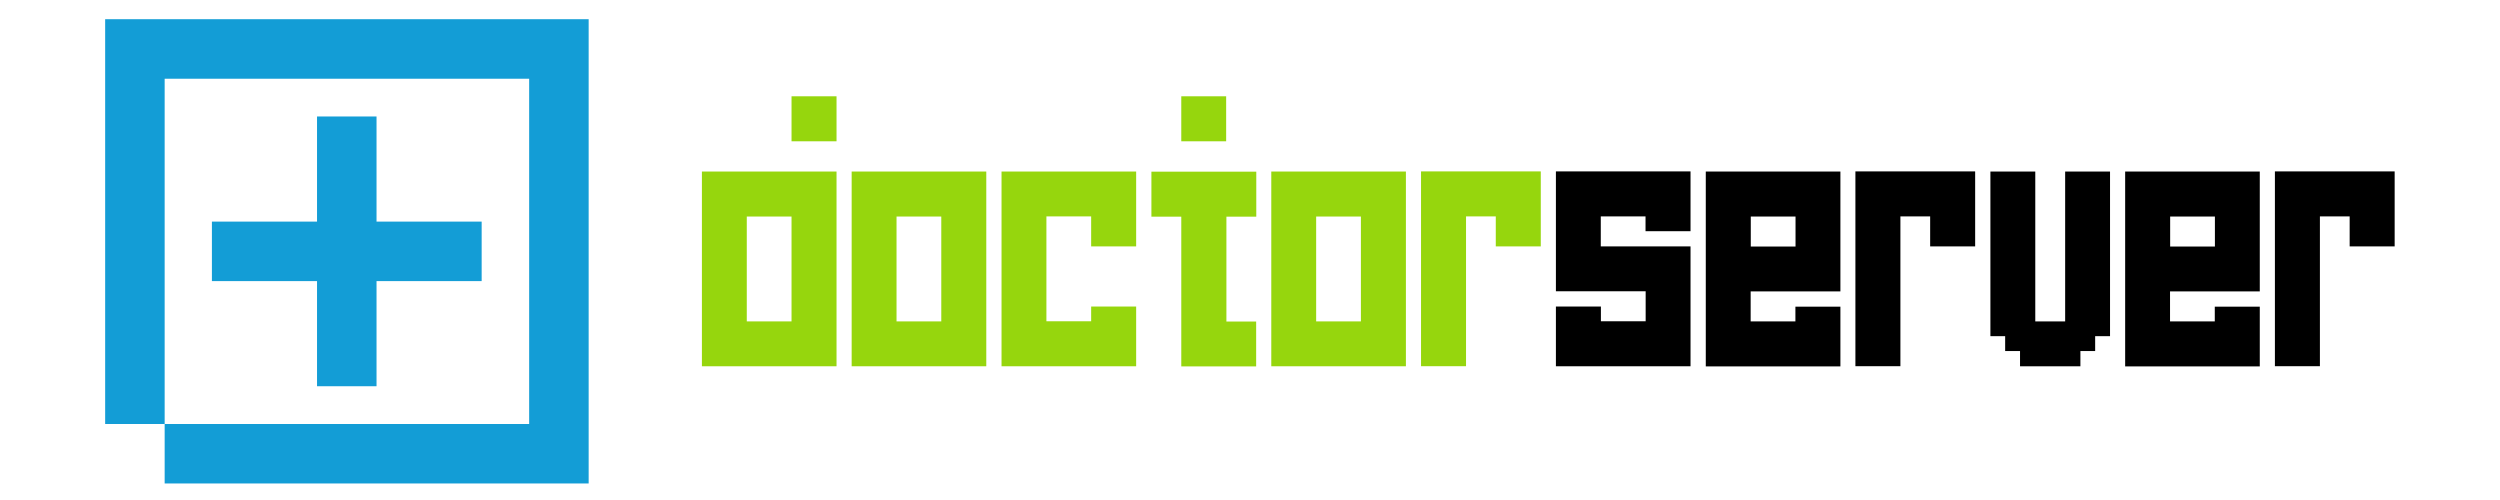
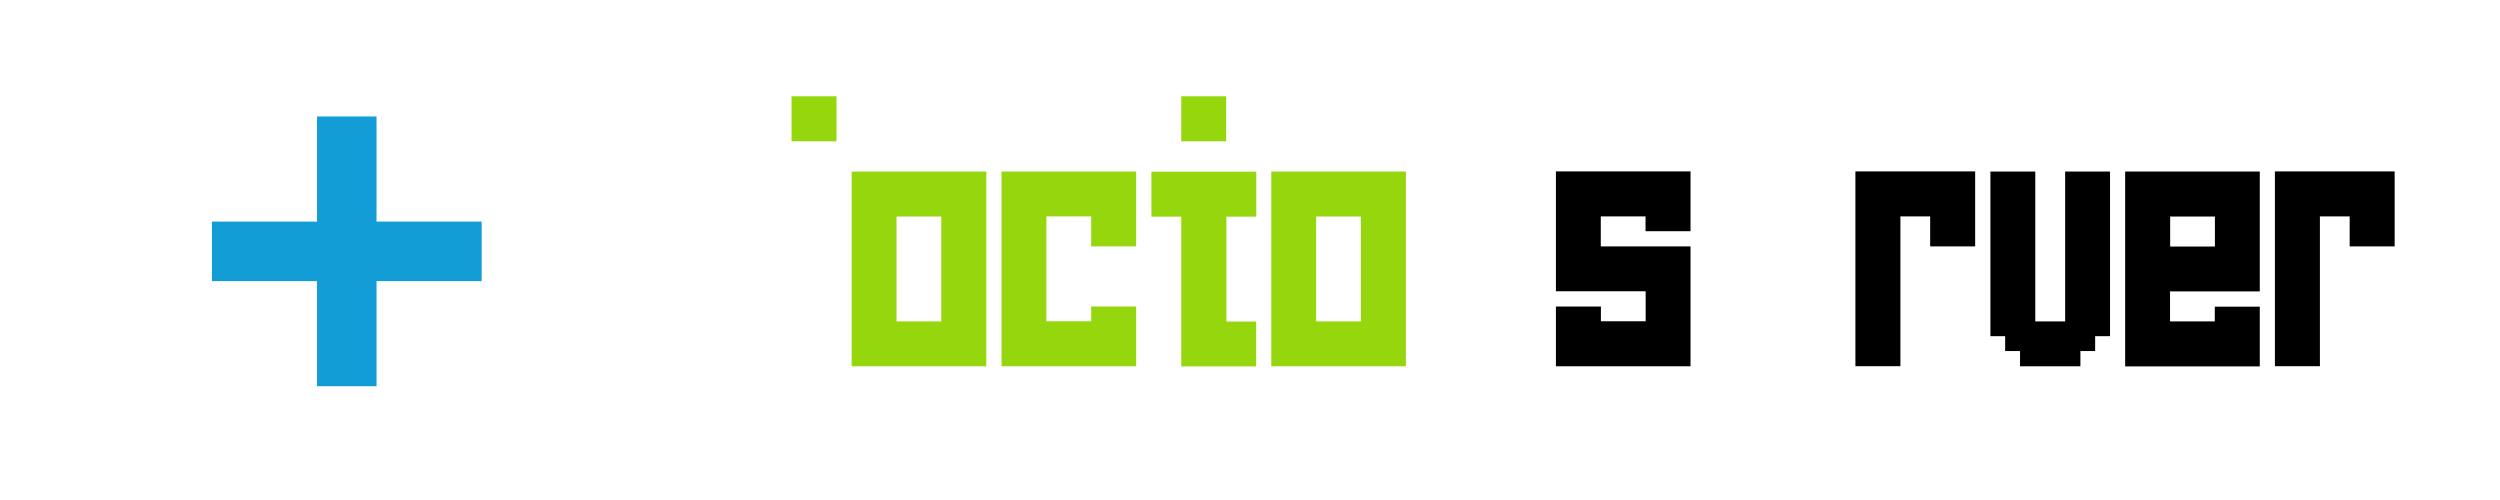
<svg xmlns="http://www.w3.org/2000/svg" xml:space="preserve" width="300mm" height="60mm" version="1.1" style="shape-rendering:geometricPrecision; text-rendering:geometricPrecision; image-rendering:optimizeQuality; fill-rule:evenodd; clip-rule:evenodd" viewBox="0 0 20000 4000">
  <defs>
    <style type="text/css">
   
    .fil2 {fill:black}
    .fil0 {fill:#139DD6}
    .fil1 {fill:#96D60D}
   
  </style>
  </defs>
  <g id="Layer_x0020_1">
    <g id="_154136918976">
      <g>
-         <path class="fil0" d="M840.24 153.83c1290,0 2579,0 3869,0l0 3714c-1131,0 -2262,0 -3392,0l0 -476 2916 0 0 -2762 -2916 0 0 2762 -476 0 0 -3238 -1 0z" />
        <polygon class="fil0" points="3853.24,1772.83 3853.24,2248.83 3012.24,2248.83 3012.24,3089.83 2536.24,3089.83 2536.24,2248.83 1695.24,2248.83 1695.24,1772.83 2536.24,1772.83 2536.24,931.83 3012.24,931.83 3012.24,1772.83 " />
      </g>
      <g>
        <g>
-           <path class="fil1" d="M6692.26 2930.35c-359,0 -718,0 -1077,0 0,-519 0,-1039 0,-1558 359,0 718,0 1077,0 0,519 0,1039 0,1558zm-360 -1198l-358 0 0 839 358 0 0 -839z" />
          <polygon class="fil1" points="6692.26,770.35 6692.26,1130.35 6332.26,1130.35 6332.26,770.35 " />
          <polygon class="fil1" points="9809.26,770.35 9809.26,1130.35 9450.26,1130.35 9450.26,770.35 " />
          <path class="fil1" d="M7890.26 2930.35c-359,0 -718,0 -1077,0 0,-519 0,-1039 0,-1558 359,0 718,0 1077,0 0,519 0,1039 0,1558zm-360 -1198l-358 0 0 839 358 0 0 -839z" />
          <path class="fil1" d="M10049.26 2571.35l0 360 -599 0 0 -1198 -239 0 0 -360c280,0 559,0 839,0l0 360 -239 0 0 839 239 0 -1 -1z" />
          <path class="fil1" d="M11247.26 2930.35c-359,0 -718,0 -1077,0 0,-519 0,-1039 0,-1558 359,0 718,0 1077,0 0,519 0,1039 0,1558zm-360 -1198l-358 0 0 839 358 0 0 -839z" />
-           <path class="fil1" d="M12326.26 1372.35l0 599 -360 0 0 -240 -238 0 0 1198 -360 0 0 -1558c319,0 638,0 957,0l1 1z" />
          <path class="fil1" d="M9089.26 2930.35c-359,0 -718,0 -1077,0 0,-519 0,-1039 0,-1558 359,0 718,0 1077,0l0 599 -360 0 0 -240 -358 0 0 839 358 0 0 -118 360 0 0 478z" />
        </g>
        <g>
          <path class="fil2" d="M13524.26 1971.35c0,320 0,639 0,959 -359,0 -718,0 -1077,0l0 -478 360 0 0 118 358 0 0 -240 -718 0c0,-320 0,-639 0,-959 359,0 718,0 1077,0l0 478 -360 0 0 -118 -358 0 0 240 718 0z" />
          <path class="fil2" d="M15801.26 1372.35l0 599 -360 0 0 -240 -238 0 0 1198 -360 0 0 -1558c319,0 638,0 957,0l1 1z" />
-           <path class="fil2" d="M13646.26 1372.35c359,0 718,0 1077,0 0,320 0,639 0,959l-718 0 0 240 358 0 0 -118 360 0 0 478c-359,0 -718,0 -1077,0 0,-519 0,-1039 0,-1558l0 -1zm360 360l0 240 358 0 0 -240 -358 0z" />
          <polygon class="fil2" points="15923.26,2689.35 15923.26,1372.35 16282.26,1372.35 16282.26,2571.35 16521.26,2571.35 16521.26,1372.35 16880.26,1372.35 16880.26,2689.35 16761.26,2689.35 16761.26,2808.35 16643.26,2808.35 16643.26,2930.35 16160.26,2930.35 16160.26,2808.35 16041.26,2808.35 16041.26,2689.35 " />
          <path class="fil2" d="M19157.26 1372.35l0 599 -360 0 0 -240 -238 0 0 1198 -360 0 0 -1558c319,0 638,0 957,0l1 1z" />
          <path class="fil2" d="M17001.26 1372.35c359,0 718,0 1077,0 0,320 0,639 0,959l-718 0 0 240 358 0 0 -118 360 0 0 478c-359,0 -718,0 -1077,0 0,-519 0,-1039 0,-1558l0 -1zm360 360l0 240 358 0 0 -240 -358 0z" />
        </g>
      </g>
    </g>
  </g>
</svg>